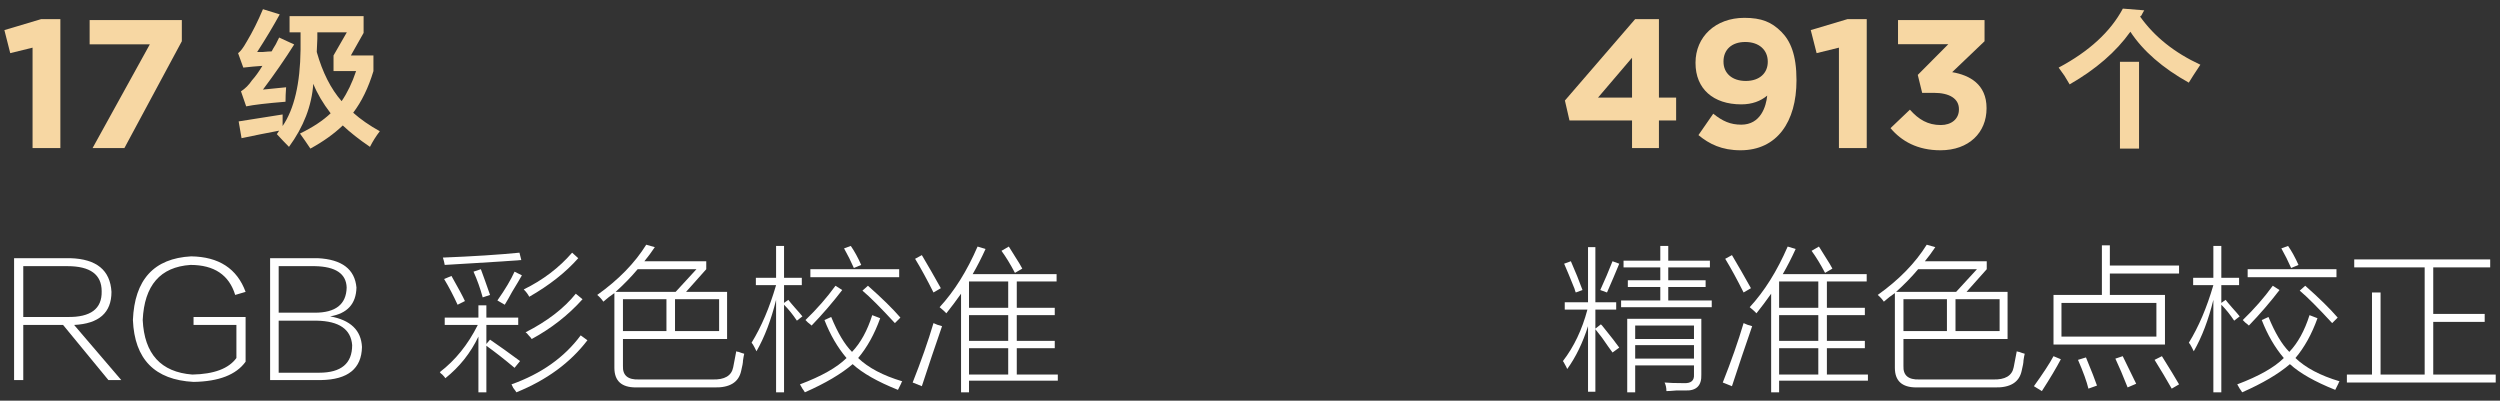
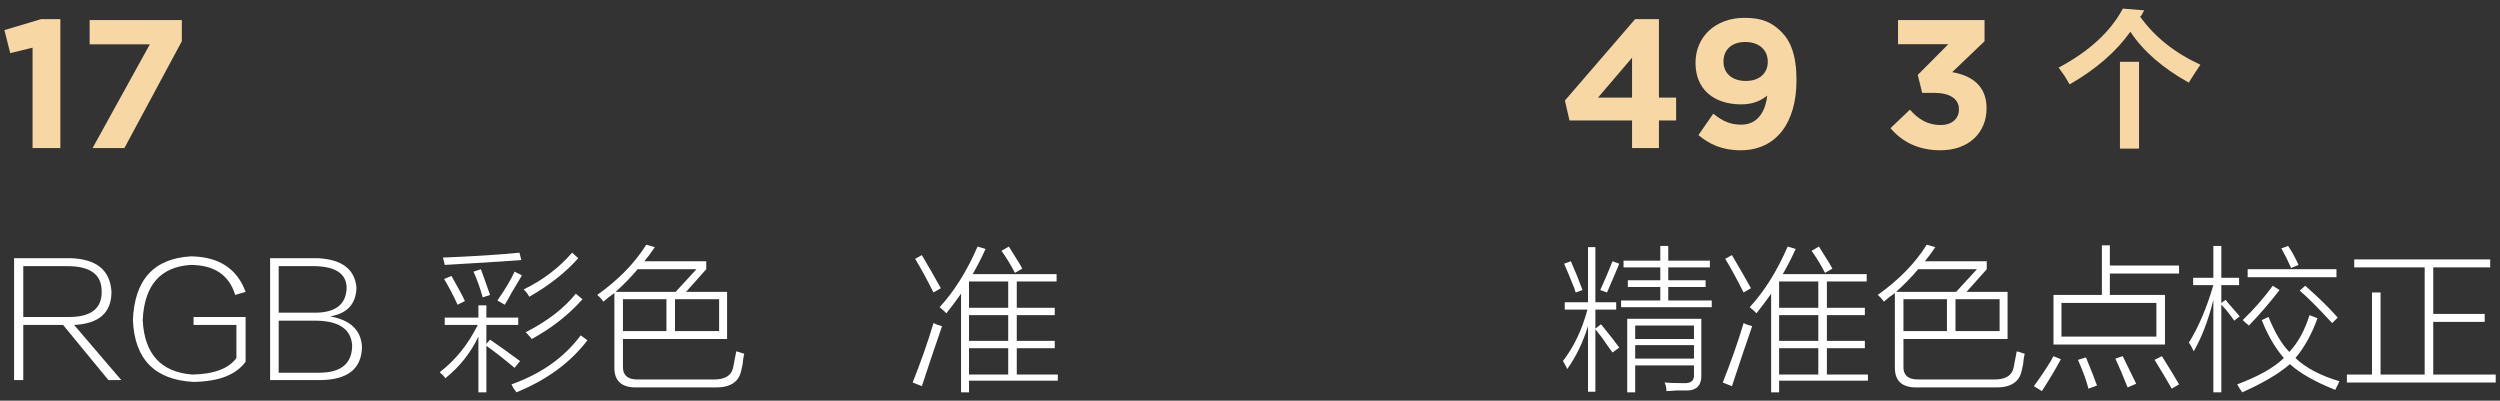
<svg xmlns="http://www.w3.org/2000/svg" width="287px" height="46px" viewBox="0 0 287 46" version="1.1">
  <rect x="0" y="0" width="287" height="46" fill="#333333" stroke="none" />
  <title>编组 66</title>
  <g id="页面-1" stroke="none" stroke-width="1" fill="none" fill-rule="evenodd">
    <g id="编组-67" fill-rule="nonzero">
      <g id="编组-66" transform="translate(0.504, 0.988)">
        <g id="17" transform="translate(0, 1.207)" fill="#F7D7A3">
          <polygon id="路径" points="3.234 14.805 6.426 14.805 6.426 4.54747351e-13 4.221 4.54747351e-13 0 1.26 0.672 3.906 3.234 3.276" />
          <polygon id="路径" points="10.122 14.805 13.776 14.805 20.37 2.541 20.37 0.105 9.786 0.105 9.786 2.898 16.695 2.898" />
        </g>
        <g id="RGB" transform="translate(1.113, 28.441)" fill="#FFFFFF">
          <path d="M1.055,1.125 L1.055,6.961 L6.117,6.961 C8.789,7.008 10.102,6.023 10.055,4.008 C10.055,2.086 8.742,1.125 6.117,1.125 L1.055,1.125 Z M12.305,14.203 L10.828,14.203 L5.625,7.875 L1.055,7.875 L1.055,14.203 L0,14.203 L0,0.211 L6.469,0.211 C9.469,0.305 11.039,1.594 11.18,4.078 C11.18,6.469 9.75,7.734 6.891,7.875 L12.305,14.203 Z" id="形状" />
          <path d="M20.602,6.961 L26.578,6.961 L26.578,12.094 C25.5,13.594 23.508,14.367 20.602,14.414 C16.148,14.18 13.828,11.812 13.641,7.312 C13.828,2.672 16.055,0.234 20.32,0 C23.508,0.047 25.594,1.406 26.578,4.078 L25.383,4.43 C24.68,2.133 22.969,0.984 20.25,0.984 C16.781,1.219 14.953,3.328 14.766,7.312 C14.953,11.203 16.852,13.289 20.461,13.57 C22.945,13.523 24.633,12.891 25.523,11.672 L25.523,7.875 L20.602,7.875 L20.602,6.961 Z" id="路径" />
          <path d="M34.734,7.383 L30.375,7.383 L30.375,13.359 L35.016,13.359 C37.547,13.359 38.812,12.305 38.812,10.195 C38.672,8.367 37.312,7.43 34.734,7.383 Z M34.523,1.125 L30.375,1.125 L30.375,6.469 L34.523,6.469 C36.914,6.469 38.133,5.508 38.18,3.586 C38.133,1.992 36.914,1.172 34.523,1.125 Z M35.227,14.203 L29.391,14.203 L29.391,0.211 L34.875,0.211 C37.641,0.352 39.117,1.477 39.305,3.586 C39.258,5.461 38.25,6.562 36.281,6.891 C38.625,7.312 39.844,8.484 39.938,10.406 C39.891,12.891 38.32,14.156 35.227,14.203 Z" id="形状" />
        </g>
        <g id="彩色校准" transform="translate(49.988, 27.105)" fill="#FFFFFF">
          <path d="M0.633,15.328 C0.586,15.234 0.469,15.094 0.281,14.906 C0.141,14.812 0.047,14.719 0,14.625 C1.781,13.266 3.234,11.461 4.359,9.211 L0.562,9.211 L0.562,8.367 L4.43,8.367 L4.43,6.961 L5.344,6.961 L5.344,8.367 L9,8.367 L9,9.211 L5.344,9.211 L5.344,11.391 L5.766,10.898 C6.797,11.602 7.945,12.422 9.211,13.359 L8.578,14.133 C7.406,13.148 6.328,12.305 5.344,11.602 L5.344,16.945 L4.43,16.945 L4.43,10.547 C3.539,12.422 2.273,14.016 0.633,15.328 Z M8.789,16.945 C8.742,16.852 8.625,16.688 8.438,16.453 C8.344,16.266 8.273,16.125 8.227,16.031 C11.648,14.812 14.297,12.938 16.172,10.406 L16.945,10.969 C14.977,13.547 12.258,15.539 8.789,16.945 Z M0.562,2.32 C0.516,2.039 0.445,1.758 0.352,1.477 C3.867,1.336 6.797,1.148 9.141,0.914 L9.352,1.758 C8.227,1.852 6.469,1.969 4.078,2.109 C2.531,2.203 1.359,2.273 0.562,2.32 Z M9.844,10.055 C12.328,8.789 14.25,7.312 15.609,5.625 L16.383,6.258 C14.742,8.086 12.797,9.609 10.547,10.828 C10.5,10.734 10.383,10.594 10.195,10.406 C10.055,10.219 9.938,10.102 9.844,10.055 Z M9.633,5.133 C11.836,4.055 13.688,2.648 15.188,0.914 L15.891,1.547 C14.438,3.188 12.562,4.664 10.266,5.977 C10.125,5.695 9.914,5.414 9.633,5.133 Z M7.453,6.891 L6.609,6.398 C7.5,5.133 8.156,4.031 8.578,3.094 L9.422,3.516 C9.188,3.938 8.812,4.57 8.297,5.414 C7.969,6.023 7.688,6.516 7.453,6.891 Z M0.492,3.938 L1.336,3.586 C2.133,4.992 2.648,5.953 2.883,6.469 L2.039,6.891 C1.57,5.859 1.055,4.875 0.492,3.938 Z M3.867,3.094 L4.711,2.812 C4.992,3.562 5.344,4.547 5.766,5.766 L4.922,6.047 C4.641,5.016 4.289,4.031 3.867,3.094 Z" id="形状" />
          <path d="M18.773,6.539 C18.586,6.258 18.352,6 18.07,5.766 C20.508,4.031 22.383,2.109 23.695,0 L24.68,0.281 C24.305,0.844 23.906,1.383 23.484,1.898 L30.586,1.898 L30.586,2.812 L28.266,5.414 L32.977,5.414 L32.977,10.828 L21.023,10.828 L21.023,13.922 C20.977,15 21.586,15.516 22.852,15.469 L31.289,15.469 C32.695,15.516 33.492,15.047 33.68,14.062 C33.82,13.359 33.938,12.75 34.031,12.234 C34.125,12.281 34.219,12.305 34.312,12.305 C34.547,12.398 34.758,12.469 34.945,12.516 C34.898,12.703 34.852,12.961 34.805,13.289 C34.805,13.523 34.734,13.922 34.594,14.484 C34.312,15.797 33.281,16.43 31.5,16.383 L22.5,16.383 C20.859,16.383 20.039,15.633 20.039,14.133 L20.039,5.555 C19.617,5.836 19.195,6.164 18.773,6.539 Z M21.023,6.258 L21.023,9.914 L26.016,9.914 L26.016,6.258 L21.023,6.258 Z M32.062,6.258 L27,6.258 L27,9.914 L32.062,9.914 L32.062,6.258 Z M29.461,2.812 L22.711,2.812 C21.961,3.703 21.117,4.57 20.18,5.414 L27.07,5.414 L29.461,2.812 Z" id="形状" />
-           <path d="M36.352,12.234 C36.305,12.141 36.234,12 36.141,11.812 C36,11.531 35.883,11.344 35.789,11.25 C36.914,9.422 37.852,7.219 38.602,4.641 L36.281,4.641 L36.281,3.797 L38.602,3.797 L38.602,0.141 L39.516,0.141 L39.516,3.797 L41.555,3.797 L41.555,4.641 L39.516,4.641 L39.516,6.68 L40.008,6.328 C40.148,6.516 40.383,6.797 40.711,7.172 C41.133,7.641 41.438,7.992 41.625,8.227 L40.992,8.719 C40.523,8.016 40.031,7.406 39.516,6.891 L39.516,16.945 L38.602,16.945 L38.602,6.328 C38.039,8.625 37.289,10.594 36.352,12.234 Z M52.594,16.664 C50.25,15.727 48.516,14.742 47.391,13.711 C46.078,14.836 44.25,15.914 41.906,16.945 C41.859,16.852 41.766,16.711 41.625,16.523 C41.484,16.289 41.391,16.125 41.344,16.031 C43.828,15.094 45.609,14.086 46.688,13.008 C45.656,11.789 44.812,10.336 44.156,8.648 L44.93,8.297 C45.68,10.125 46.477,11.461 47.32,12.305 C48.305,11.273 49.078,9.867 49.641,8.086 L50.555,8.438 C49.898,10.266 49.055,11.789 48.023,13.008 C49.195,14.133 50.883,15.023 53.086,15.68 C53.039,15.727 52.992,15.82 52.945,15.961 C52.898,16.055 52.781,16.289 52.594,16.664 Z M42.539,2.812 L52.734,2.812 L52.734,3.727 L42.539,3.727 L42.539,2.812 Z M45.422,4.711 L46.195,5.203 C45.117,6.609 43.945,7.969 42.68,9.281 C42.586,9.188 42.445,9.07 42.258,8.93 C42.117,8.789 42.023,8.695 41.977,8.648 C43.289,7.383 44.438,6.07 45.422,4.711 Z M48.516,5.273 L49.148,4.711 C50.742,6.117 51.984,7.336 52.875,8.367 L52.242,9 C50.602,7.219 49.359,5.977 48.516,5.273 Z M46.406,0.422 L47.18,0.141 C47.602,0.75 48,1.477 48.375,2.32 L47.531,2.672 C47.203,1.922 46.828,1.172 46.406,0.422 Z" id="形状" />
          <path d="M58.148,7.875 C58.102,7.828 58.008,7.734 57.867,7.594 C57.633,7.406 57.469,7.266 57.375,7.172 C59.062,5.344 60.516,3.023 61.734,0.211 L62.648,0.492 C62.18,1.523 61.688,2.484 61.172,3.375 L70.805,3.375 L70.805,4.219 L66.234,4.219 L66.234,7.242 L70.594,7.242 L70.594,8.086 L66.234,8.086 L66.234,11.039 L70.594,11.039 L70.594,11.883 L66.234,11.883 L66.234,14.906 L70.945,14.906 L70.945,15.609 L60.75,15.609 L60.75,16.945 L59.836,16.945 L59.836,5.625 C59.273,6.422 58.711,7.172 58.148,7.875 Z M60.75,11.883 L60.75,14.906 L65.25,14.906 L65.25,11.883 L60.75,11.883 Z M60.75,8.086 L60.75,11.039 L65.25,11.039 L65.25,8.086 L60.75,8.086 Z M60.75,4.219 L60.75,7.242 L65.25,7.242 L65.25,4.219 L60.75,4.219 Z M54.281,15.82 C55.266,13.336 56.062,11.062 56.672,9 C56.953,9.141 57.281,9.258 57.656,9.352 C56.859,11.648 56.086,13.945 55.336,16.242 L54.281,15.82 Z M56.672,5.484 C55.922,3.984 55.219,2.695 54.562,1.617 L55.336,1.195 C56.086,2.461 56.812,3.727 57.516,4.992 L56.672,5.484 Z M64.477,0.703 L65.32,0.211 C65.461,0.445 65.695,0.82 66.023,1.336 C66.445,1.992 66.727,2.461 66.867,2.742 L66.023,3.234 C65.508,2.25 64.992,1.406 64.477,0.703 Z" id="形状" />
        </g>
        <g id="级" transform="translate(26.828, 0.066)" fill="#F7D7A3">
-           <path d="M5.844,15.805 C5.401,15.362 4.936,14.875 4.449,14.344 L4.715,13.945 C3.298,14.211 1.859,14.499 0.398,14.809 L0.066,12.883 C0.598,12.794 1.439,12.661 2.59,12.484 C3.697,12.307 4.538,12.174 5.113,12.086 C5.113,12.529 5.113,12.971 5.113,13.414 C6.441,11.466 7.128,8.544 7.172,4.648 L7.172,2.656 L5.91,2.656 L5.91,0.797 L14.41,0.797 L14.41,2.723 L12.949,5.312 L15.539,5.312 L15.539,7.105 C14.964,9.009 14.189,10.603 13.215,11.887 C14.056,12.639 15.074,13.348 16.27,14.012 C15.827,14.587 15.451,15.185 15.141,15.805 C13.901,14.964 12.861,14.145 12.02,13.348 C11.001,14.322 9.762,15.207 8.301,16.004 C7.858,15.34 7.46,14.764 7.105,14.277 C8.566,13.569 9.74,12.794 10.625,11.953 C9.74,10.802 9.076,9.673 8.633,8.566 C8.456,11.09 7.526,13.503 5.844,15.805 Z M0.93,11.156 L0.332,9.43 C0.819,9.12 1.24,8.699 1.594,8.168 C1.992,7.725 2.391,7.172 2.789,6.508 C2.081,6.552 1.35,6.618 0.598,6.707 L0,5.047 C0.266,4.87 0.598,4.427 0.996,3.719 C1.66,2.612 2.28,1.372 2.855,0 L4.781,0.598 C4.029,1.97 3.165,3.409 2.191,4.914 C2.324,4.914 2.546,4.914 2.855,4.914 C3.298,4.87 3.63,4.848 3.852,4.848 C3.94,4.671 4.095,4.405 4.316,4.051 C4.493,3.697 4.626,3.431 4.715,3.254 L6.441,4.051 C5.379,5.733 4.184,7.46 2.855,9.23 L5.512,8.965 C5.467,9.585 5.445,10.138 5.445,10.625 C3.276,10.802 1.771,10.979 0.93,11.156 Z M9.098,3.387 L9.031,4.914 C9.695,7.26 10.647,9.142 11.887,10.559 C12.551,9.585 13.104,8.434 13.547,7.105 L10.957,7.105 L10.957,5.312 L12.484,2.656 L9.098,2.656 L9.098,3.387 Z" id="形状" />
-         </g>
+           </g>
        <g id="4913" transform="translate(179.147, 1.06)" fill="#F7D7A3">
          <path d="M7.707,14.952 L10.794,14.952 L10.794,11.781 L12.768,11.781 L12.768,9.156 L10.794,9.156 L10.794,0.147 L8.064,0.147 L0,9.492 L0.525,11.781 L7.707,11.781 L7.707,14.952 Z M3.801,9.156 L7.707,4.578 L7.707,9.156 L3.801,9.156 Z" id="形状" />
          <path d="M20.244,12.264 C19.005,12.264 18.102,11.865 17.031,11.004 L15.33,13.461 C16.569,14.49 18.018,15.204 20.16,15.204 C24.339,15.204 26.586,11.949 26.586,7.182 L26.586,7.14 C26.586,4.242 25.893,2.646 24.843,1.596 C23.73,0.483 22.575,0 20.601,0 C17.283,0 14.994,2.184 14.994,5.145 L14.994,5.187 C14.994,8.169 17.052,9.933 20.244,9.933 C21.504,9.933 22.47,9.555 23.226,8.925 C23.1,10.185 22.47,12.264 20.244,12.264 Z M20.769,7.245 C19.173,7.245 18.207,6.342 18.207,5.04 L18.207,4.998 C18.207,3.696 19.11,2.772 20.706,2.772 C22.323,2.772 23.289,3.717 23.289,5.019 L23.289,5.061 C23.289,6.321 22.365,7.245 20.769,7.245 Z" id="形状" />
-           <polygon id="路径" points="31.458 14.952 34.65 14.952 34.65 0.147 32.445 0.147 28.224 1.407 28.896 4.053 31.458 3.423" />
          <path d="M43.113,15.204 C46.389,15.204 48.405,13.167 48.405,10.395 L48.405,10.353 C48.405,7.623 46.452,6.573 44.457,6.237 L48.174,2.688 L48.174,0.252 L38.241,0.252 L38.241,3.024 L44.016,3.024 L40.509,6.552 L41.013,8.61 L42.357,8.61 C44.163,8.61 45.234,9.282 45.234,10.479 L45.234,10.521 C45.234,11.613 44.373,12.306 43.155,12.306 C41.664,12.306 40.614,11.676 39.606,10.542 L37.38,12.663 C38.64,14.154 40.467,15.204 43.113,15.204 Z" id="路径" />
        </g>
        <g id="精准色点校正" transform="translate(178.918, 27.105)" fill="#FFFFFF">
          <path d="M8.297,16.945 L7.383,16.945 L7.383,8.508 L15.891,8.508 L15.891,14.906 C15.938,16.172 15.328,16.781 14.062,16.734 C13.875,16.734 13.523,16.734 13.008,16.734 C12.492,16.781 12.117,16.805 11.883,16.805 C11.883,16.43 11.812,16.102 11.672,15.82 C12.188,15.867 12.914,15.891 13.852,15.891 C14.695,15.938 15.094,15.609 15.047,14.906 L15.047,13.852 L8.297,13.852 L8.297,16.945 Z M7.453,4.078 L11.18,4.078 L11.18,2.602 L6.961,2.602 L6.961,1.828 L11.18,1.828 L11.18,0.141 L12.094,0.141 L12.094,1.828 L16.875,1.828 L16.875,2.602 L12.094,2.602 L12.094,4.078 L16.383,4.078 L16.383,4.852 L12.094,4.852 L12.094,6.398 L17.086,6.398 L17.086,7.172 L6.68,7.172 L6.68,6.398 L11.18,6.398 L11.18,4.852 L7.453,4.852 L7.453,4.078 Z M0.211,6.609 L2.883,6.609 L2.883,0.281 L3.727,0.281 L3.727,6.609 L6.117,6.609 L6.117,7.453 L3.727,7.453 L3.727,9.633 L4.359,9.141 C4.406,9.188 4.453,9.234 4.5,9.281 C5.484,10.5 6.141,11.344 6.469,11.812 L5.695,12.375 C5.414,12 5.016,11.438 4.5,10.688 C4.125,10.219 3.867,9.891 3.727,9.703 L3.727,16.875 L2.883,16.875 L2.883,9.352 C2.273,11.273 1.477,12.914 0.492,14.273 C0.445,14.133 0.352,13.945 0.211,13.711 C0.117,13.523 0.047,13.406 0,13.359 C1.266,11.719 2.203,9.75 2.812,7.453 L0.211,7.453 L0.211,6.609 Z M8.297,11.531 L8.297,13.078 L15.047,13.078 L15.047,11.531 L8.297,11.531 Z M8.297,9.281 L8.297,10.828 L15.047,10.828 L15.047,9.281 L8.297,9.281 Z M5.062,5.484 L4.289,5.203 C4.805,4.078 5.273,2.977 5.695,1.898 L6.469,2.18 C6.047,3.211 5.578,4.312 5.062,5.484 Z M0.141,2.18 L0.914,1.898 C1.43,3.07 1.875,4.172 2.25,5.203 L1.477,5.484 C1.43,5.391 1.383,5.25 1.336,5.062 C0.867,3.891 0.469,2.93 0.141,2.18 Z" id="形状" />
          <path d="M22.219,7.875 C22.172,7.828 22.078,7.734 21.938,7.594 C21.703,7.406 21.539,7.266 21.445,7.172 C23.133,5.344 24.586,3.023 25.805,0.211 L26.719,0.492 C26.25,1.523 25.758,2.484 25.242,3.375 L34.875,3.375 L34.875,4.219 L30.305,4.219 L30.305,7.242 L34.664,7.242 L34.664,8.086 L30.305,8.086 L30.305,11.039 L34.664,11.039 L34.664,11.883 L30.305,11.883 L30.305,14.906 L35.016,14.906 L35.016,15.609 L24.82,15.609 L24.82,16.945 L23.906,16.945 L23.906,5.625 C23.344,6.422 22.781,7.172 22.219,7.875 Z M24.82,11.883 L24.82,14.906 L29.32,14.906 L29.32,11.883 L24.82,11.883 Z M24.82,8.086 L24.82,11.039 L29.32,11.039 L29.32,8.086 L24.82,8.086 Z M24.82,4.219 L24.82,7.242 L29.32,7.242 L29.32,4.219 L24.82,4.219 Z M18.352,15.82 C19.336,13.336 20.133,11.062 20.742,9 C21.023,9.141 21.352,9.258 21.727,9.352 C20.93,11.648 20.156,13.945 19.406,16.242 L18.352,15.82 Z M20.742,5.484 C19.992,3.984 19.289,2.695 18.633,1.617 L19.406,1.195 C20.156,2.461 20.883,3.727 21.586,4.992 L20.742,5.484 Z M28.547,0.703 L29.391,0.211 C29.531,0.445 29.766,0.82 30.094,1.336 C30.516,1.992 30.797,2.461 30.938,2.742 L30.094,3.234 C29.578,2.25 29.062,1.406 28.547,0.703 Z" id="形状" />
          <path d="M36.844,6.539 C36.656,6.258 36.422,6 36.141,5.766 C38.578,4.031 40.453,2.109 41.766,0 L42.75,0.281 C42.375,0.844 41.977,1.383 41.555,1.898 L48.656,1.898 L48.656,2.812 L46.336,5.414 L51.047,5.414 L51.047,10.828 L39.094,10.828 L39.094,13.922 C39.047,15 39.656,15.516 40.922,15.469 L49.359,15.469 C50.766,15.516 51.562,15.047 51.75,14.062 C51.891,13.359 52.008,12.75 52.102,12.234 C52.195,12.281 52.289,12.305 52.383,12.305 C52.617,12.398 52.828,12.469 53.016,12.516 C52.969,12.703 52.922,12.961 52.875,13.289 C52.875,13.523 52.805,13.922 52.664,14.484 C52.383,15.797 51.352,16.43 49.57,16.383 L40.57,16.383 C38.93,16.383 38.109,15.633 38.109,14.133 L38.109,5.555 C37.688,5.836 37.266,6.164 36.844,6.539 Z M39.094,6.258 L39.094,9.914 L44.086,9.914 L44.086,6.258 L39.094,6.258 Z M50.133,6.258 L45.07,6.258 L45.07,9.914 L50.133,9.914 L50.133,6.258 Z M47.531,2.812 L40.781,2.812 C40.031,3.703 39.188,4.57 38.25,5.414 L45.141,5.414 L47.531,2.812 Z" id="形状" />
          <path d="M61.875,0.07 L62.789,0.07 L62.789,2.391 L70.734,2.391 L70.734,3.305 L62.789,3.305 L62.789,5.766 L69.117,5.766 L69.117,11.461 L56.32,11.461 L56.32,5.766 L61.875,5.766 L61.875,0.07 Z M57.234,6.68 L57.234,10.547 L68.133,10.547 L68.133,6.68 L57.234,6.68 Z M54.07,16.242 C55.148,14.742 55.898,13.594 56.32,12.797 L57.164,13.148 C56.648,14.133 55.922,15.352 54.984,16.805 L54.07,16.242 Z M69.891,16.523 C69.281,15.445 68.625,14.344 67.922,13.219 L68.766,12.797 C69.703,14.297 70.359,15.375 70.734,16.031 L69.891,16.523 Z M64.828,16.383 C64.312,15.07 63.844,13.969 63.422,13.078 L64.266,12.797 C64.734,13.734 65.25,14.789 65.812,15.961 L64.828,16.383 Z M60.047,12.938 C60.703,14.531 61.125,15.609 61.312,16.172 L60.328,16.523 C60.141,15.727 59.742,14.625 59.133,13.219 L60.047,12.938 Z" id="形状" />
          <path d="M72.422,12.234 C72.375,12.141 72.305,12 72.211,11.812 C72.07,11.531 71.953,11.344 71.859,11.25 C72.984,9.422 73.922,7.219 74.672,4.641 L72.352,4.641 L72.352,3.797 L74.672,3.797 L74.672,0.141 L75.586,0.141 L75.586,3.797 L77.625,3.797 L77.625,4.641 L75.586,4.641 L75.586,6.68 L76.078,6.328 C76.219,6.516 76.453,6.797 76.781,7.172 C77.203,7.641 77.508,7.992 77.695,8.227 L77.062,8.719 C76.594,8.016 76.102,7.406 75.586,6.891 L75.586,16.945 L74.672,16.945 L74.672,6.328 C74.109,8.625 73.359,10.594 72.422,12.234 Z M88.664,16.664 C86.32,15.727 84.586,14.742 83.461,13.711 C82.148,14.836 80.32,15.914 77.977,16.945 C77.93,16.852 77.836,16.711 77.695,16.523 C77.555,16.289 77.461,16.125 77.414,16.031 C79.898,15.094 81.68,14.086 82.758,13.008 C81.727,11.789 80.883,10.336 80.227,8.648 L81,8.297 C81.75,10.125 82.547,11.461 83.391,12.305 C84.375,11.273 85.148,9.867 85.711,8.086 L86.625,8.438 C85.969,10.266 85.125,11.789 84.094,13.008 C85.266,14.133 86.953,15.023 89.156,15.68 C89.109,15.727 89.062,15.82 89.016,15.961 C88.969,16.055 88.852,16.289 88.664,16.664 Z M78.609,2.812 L88.805,2.812 L88.805,3.727 L78.609,3.727 L78.609,2.812 Z M81.492,4.711 L82.266,5.203 C81.188,6.609 80.016,7.969 78.75,9.281 C78.656,9.188 78.516,9.07 78.328,8.93 C78.188,8.789 78.094,8.695 78.047,8.648 C79.359,7.383 80.508,6.07 81.492,4.711 Z M84.586,5.273 L85.219,4.711 C86.812,6.117 88.055,7.336 88.945,8.367 L88.312,9 C86.672,7.219 85.43,5.977 84.586,5.273 Z M82.477,0.422 L83.25,0.141 C83.672,0.75 84.07,1.477 84.445,2.32 L83.602,2.672 C83.273,1.922 82.898,1.172 82.477,0.422 Z" id="形状" />
          <polygon id="路径" points="92.883 5.484 93.867 5.484 93.867 14.906 98.93 14.906 98.93 2.602 90.844 2.602 90.844 1.688 106.453 1.688 106.453 2.602 99.914 2.602 99.914 7.945 105.82 7.945 105.82 8.859 99.914 8.859 99.914 14.906 107.086 14.906 107.086 15.82 90 15.82 90 14.906 92.883 14.906" />
        </g>
        <g id="个" transform="translate(235.828, 0)" fill="#F7D7A3">
          <path d="M14.941,8.5 C11.931,6.818 9.695,4.87 8.234,2.656 C6.596,4.958 4.272,6.973 1.262,8.699 C1.129,8.478 0.93,8.146 0.664,7.703 C0.354,7.26 0.133,6.951 0,6.773 C3.497,4.914 5.954,2.656 7.371,0 L9.828,0.199 C9.74,0.332 9.629,0.531 9.496,0.797 C9.408,0.841 9.363,0.885 9.363,0.93 C11.001,3.232 13.303,5.069 16.27,6.441 C15.65,7.371 15.207,8.057 14.941,8.5 Z M7.039,16.07 L7.039,6.109 L9.23,6.109 L9.23,16.07 L7.039,16.07 Z" id="形状" />
        </g>
      </g>
    </g>
  </g>
</svg>